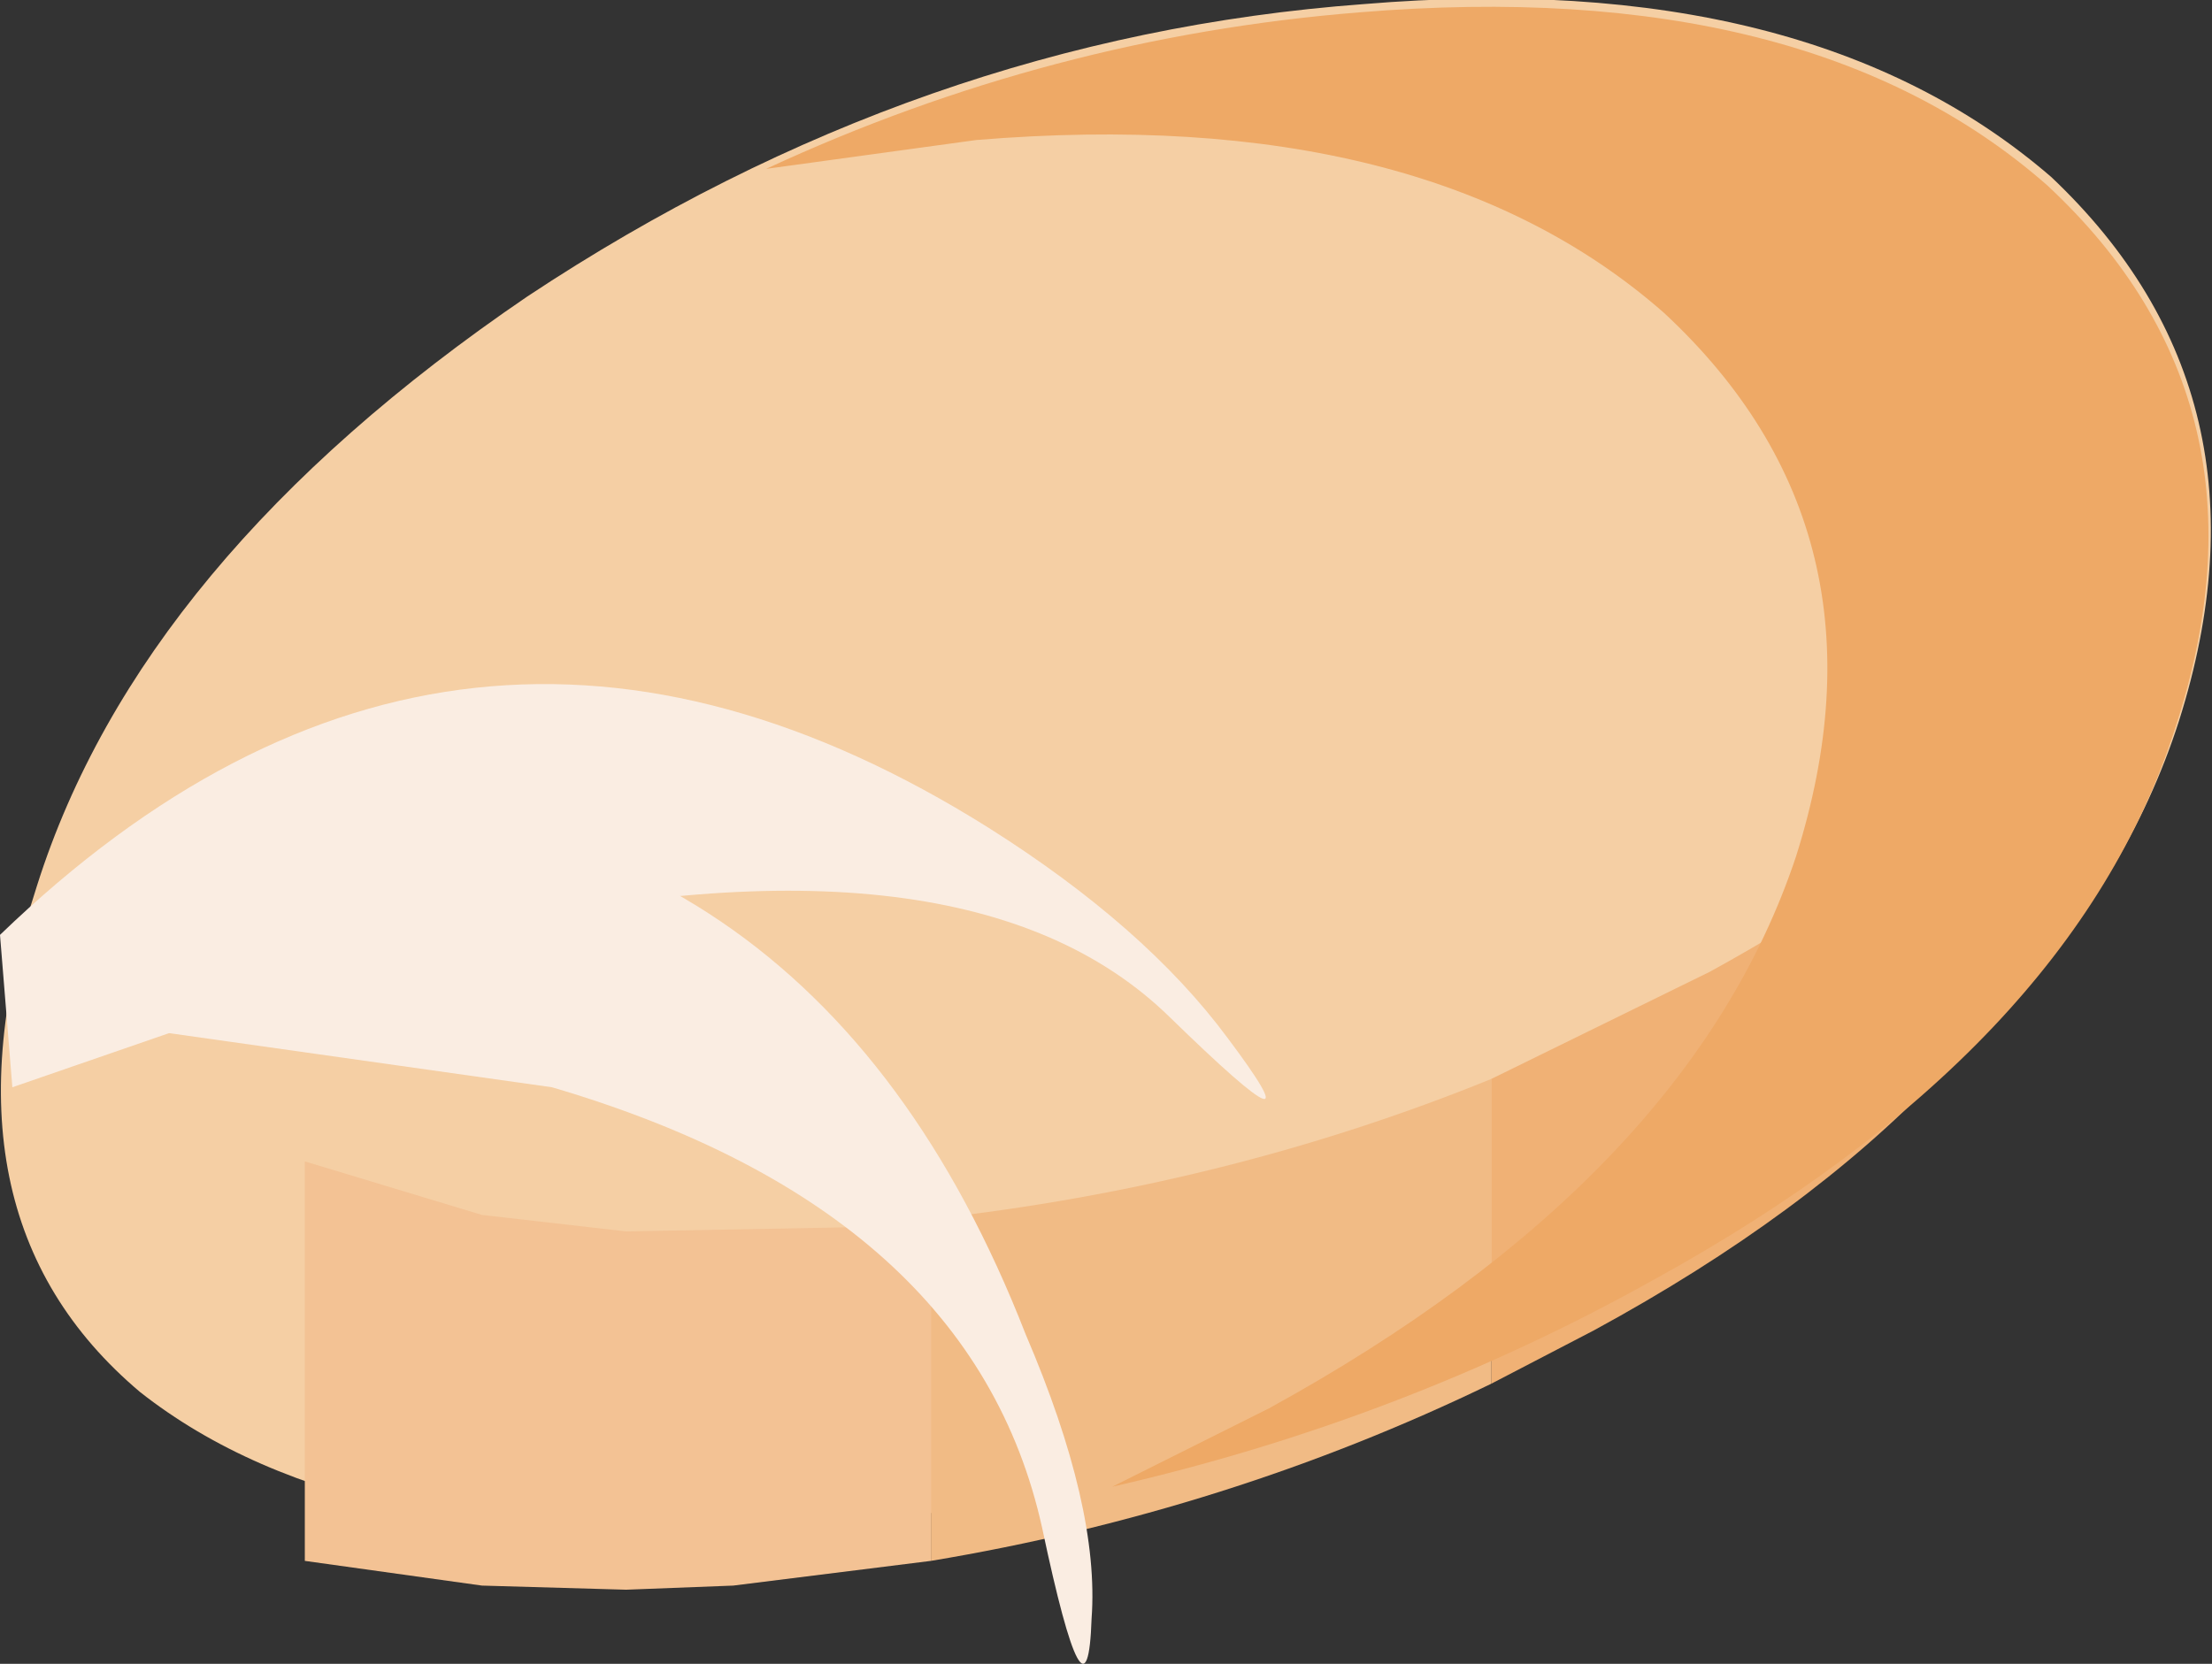
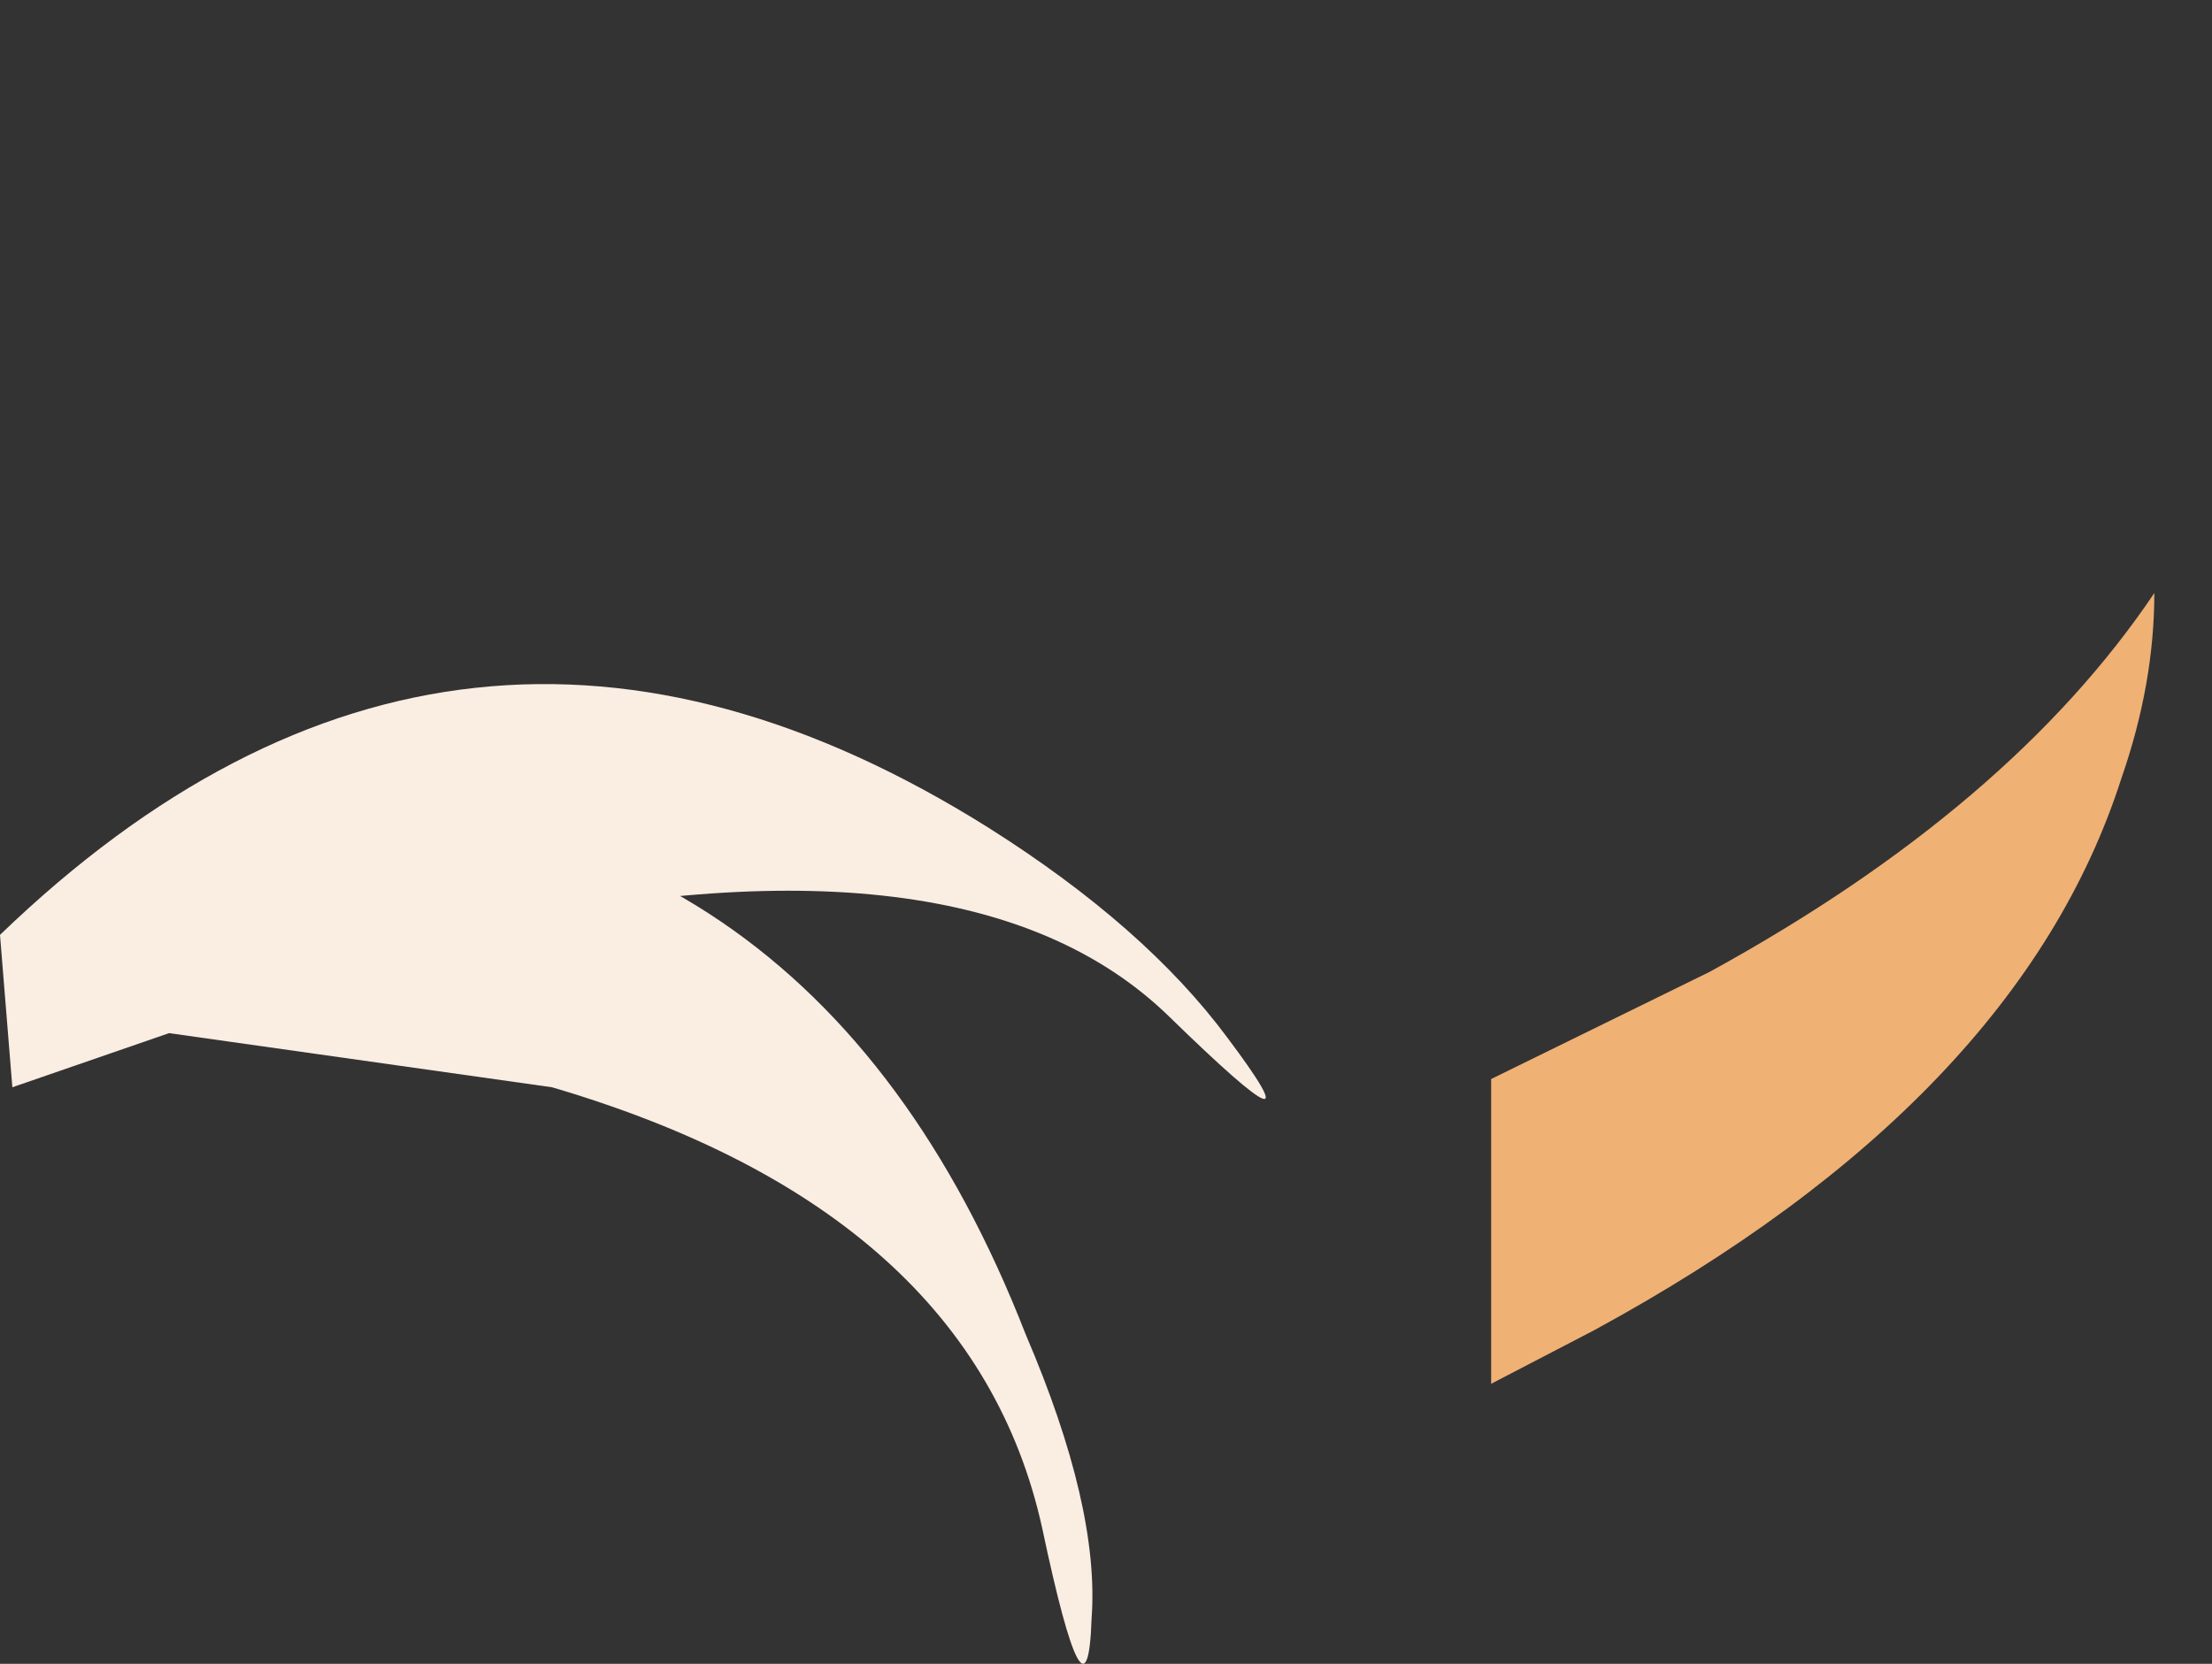
<svg xmlns="http://www.w3.org/2000/svg" height="20.2px" width="26.85px">
  <rect width="100%" height="100%" fill="#333333" stroke="none" />
  <g transform="matrix(1.0, 0.0, 0.0, 1.0, -0.8, 1.2)">
-     <path d="M27.25 7.55 Q26.0 11.45 20.9 14.25 16.1 16.9 10.45 17.35 5.1 17.75 2.5 15.7 -0.05 13.55 1.25 9.55 2.5 5.6 7.2 2.4 11.95 -0.75 17.35 -1.15 22.75 -1.6 25.7 0.95 28.5 3.6 27.25 7.55" fill="#f5cfa4" fill-rule="evenodd" stroke="none" />
    <path d="M18.9 11.9 L21.55 10.6 Q25.2 8.6 26.95 6.0 26.95 7.1 26.55 8.25 25.3 12.15 20.15 14.95 L18.9 15.6 18.9 11.9" fill="#f0b175" fill-rule="evenodd" stroke="none" />
-     <path d="M18.9 15.6 Q15.7 17.15 12.1 17.75 L12.1 13.6 Q15.7 13.2 18.9 11.9 L18.9 15.6" fill="#f1bb85" fill-rule="evenodd" stroke="none" />
-     <path d="M12.1 17.75 L9.7 18.05 8.4 18.1 6.65 18.05 4.5 17.75 4.5 12.9 6.65 13.55 8.4 13.75 11.1 13.7 12.1 13.6 12.1 17.75" fill="#f3c294" fill-rule="evenodd" stroke="none" />
-     <path d="M27.2 7.65 Q25.95 11.55 20.85 14.35 17.8 16.05 14.3 16.85 L16.2 15.9 Q21.3 13.1 22.6 9.2 23.85 5.25 21.0 2.6 18.1 0.05 12.65 0.5 L10.1 0.85 Q13.55 -0.75 17.3 -1.05 22.75 -1.5 25.65 1.05 28.5 3.7 27.2 7.65" fill="#eea966" fill-rule="evenodd" stroke="none" />
    <path d="M2.55 11.3 L3.75 8.55 Q10.6 8.2 13.25 15.0 14.15 17.1 14.05 18.45 14.0 19.95 13.45 17.35 12.6 13.5 7.5 12.0 L2.55 11.3" fill="#faede2" fill-rule="evenodd" stroke="none" />
    <path d="M0.95 12.0 L0.8 10.15 Q6.35 4.8 12.8 8.85 14.7 10.05 15.7 11.4 16.9 13.0 15.0 11.15 12.55 8.75 6.45 10.1 L0.95 12.0" fill="#faede2" fill-rule="evenodd" stroke="none" />
  </g>
</svg>